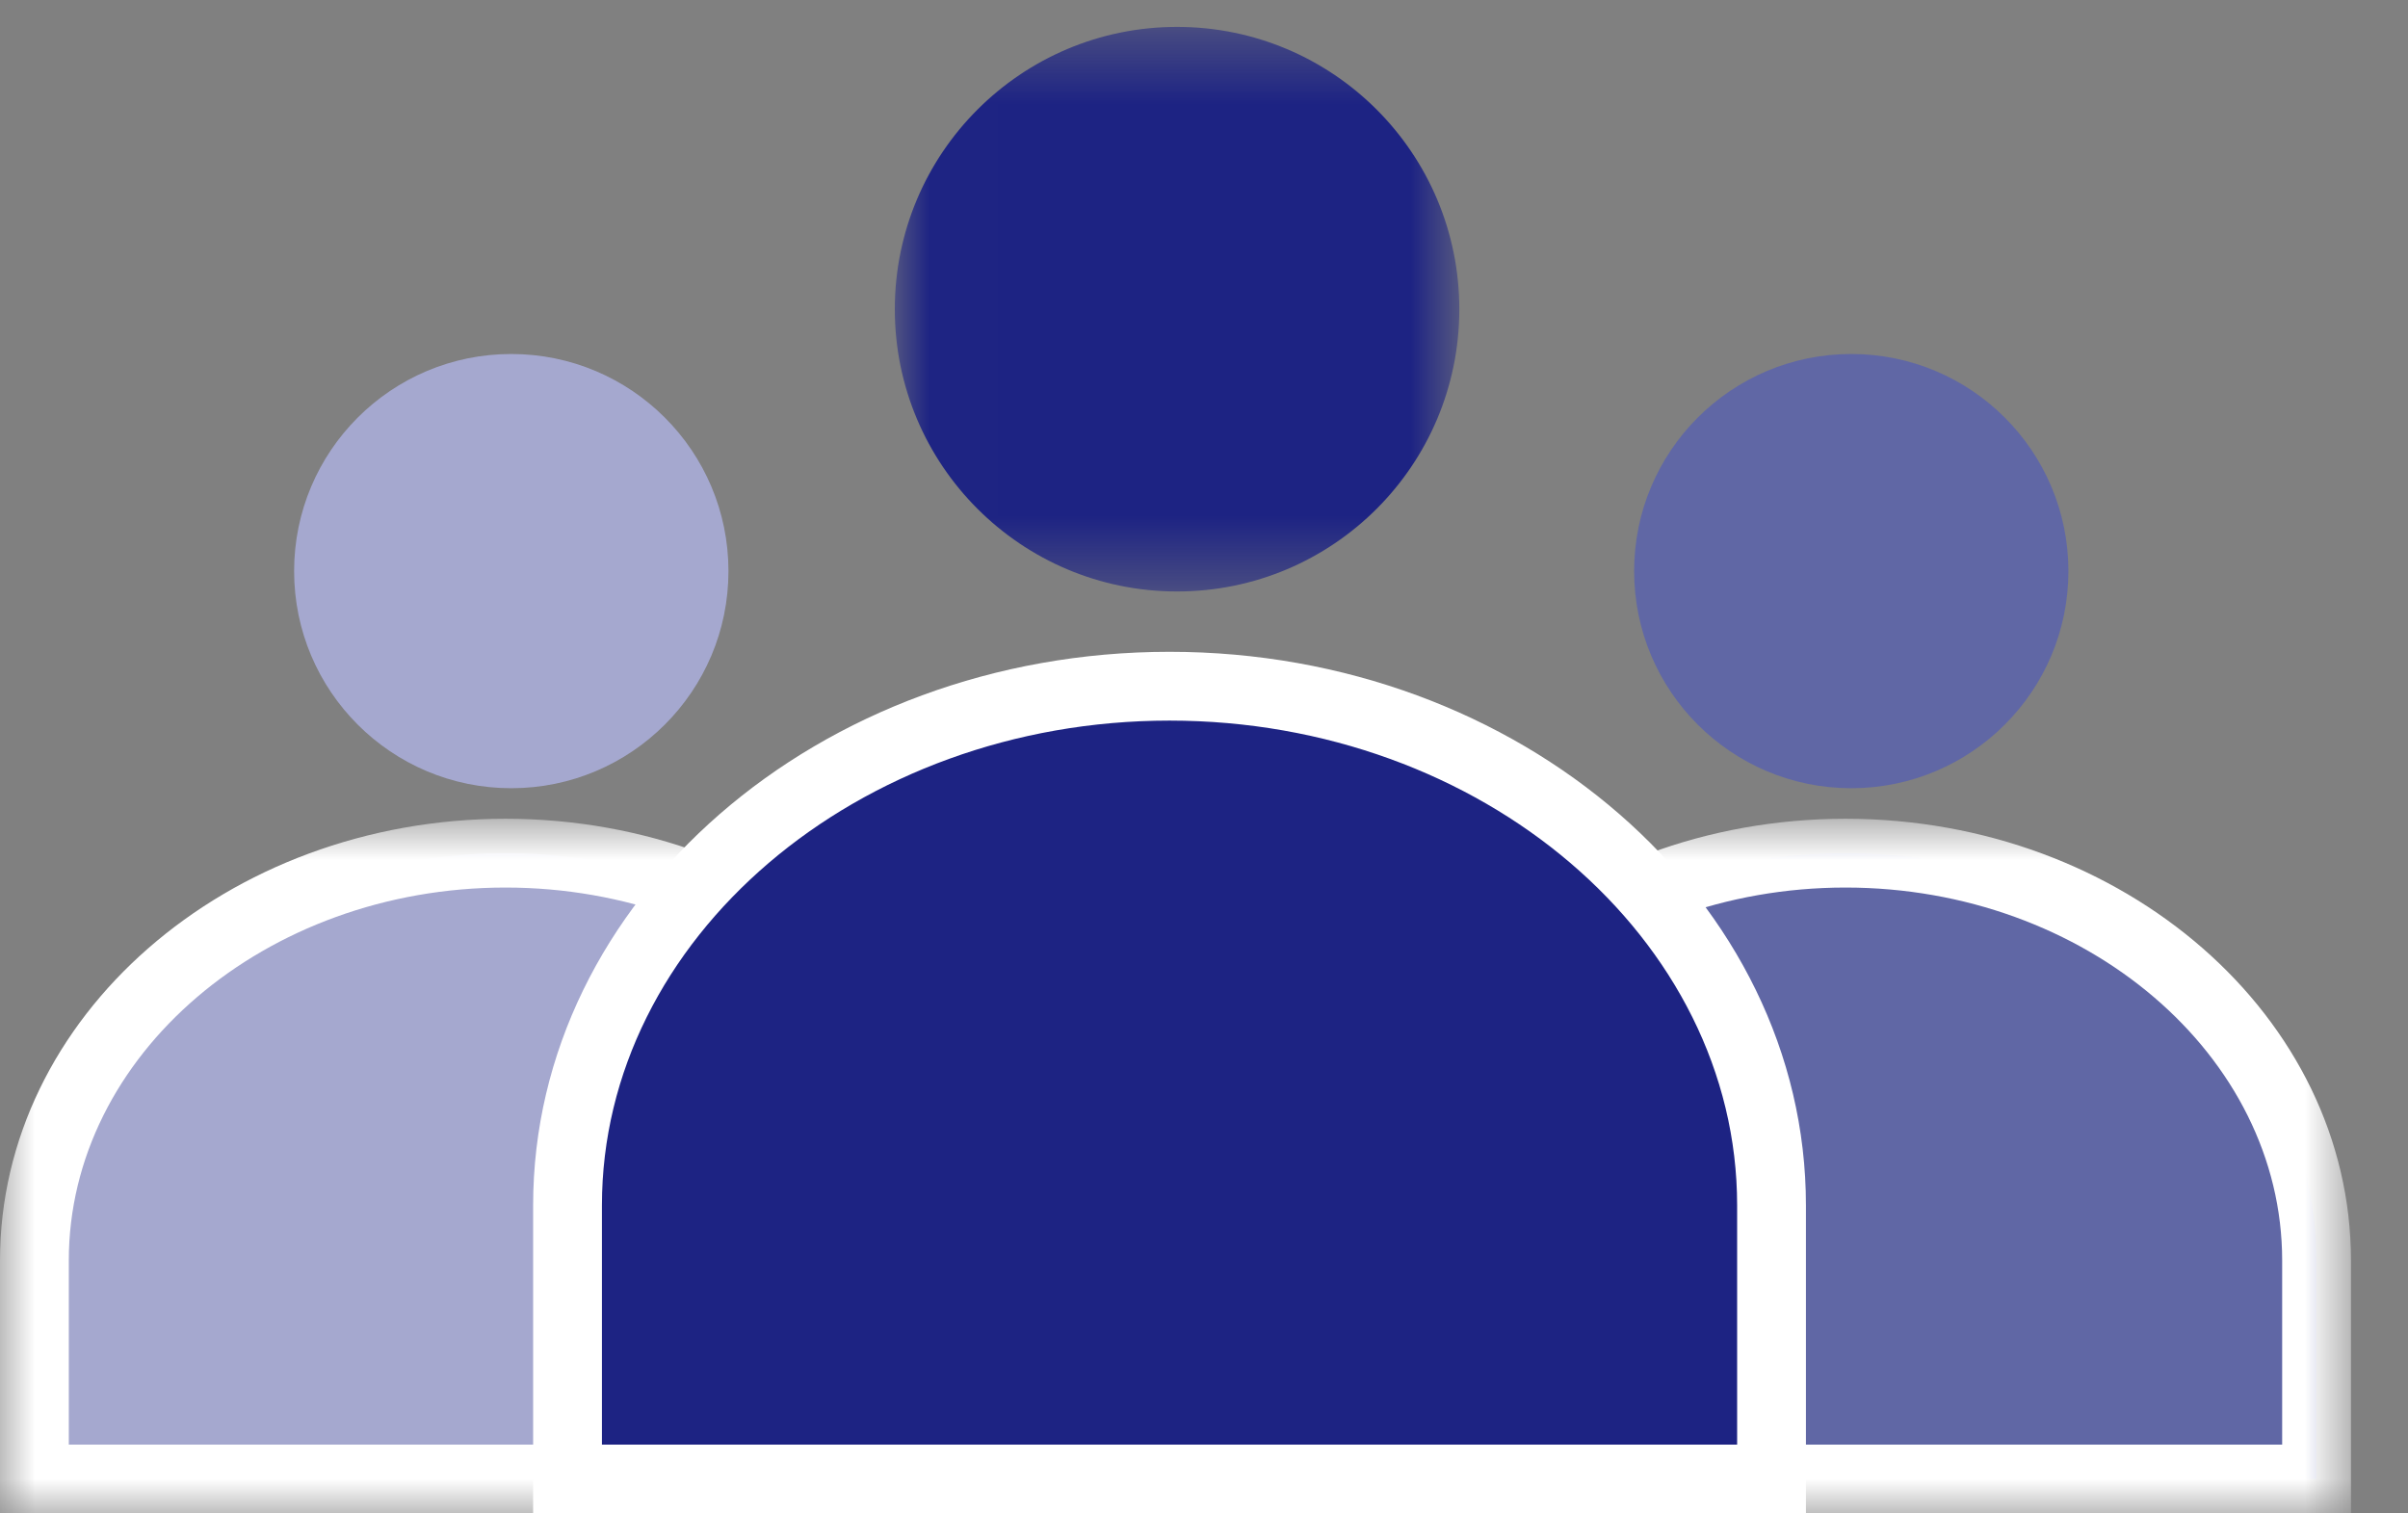
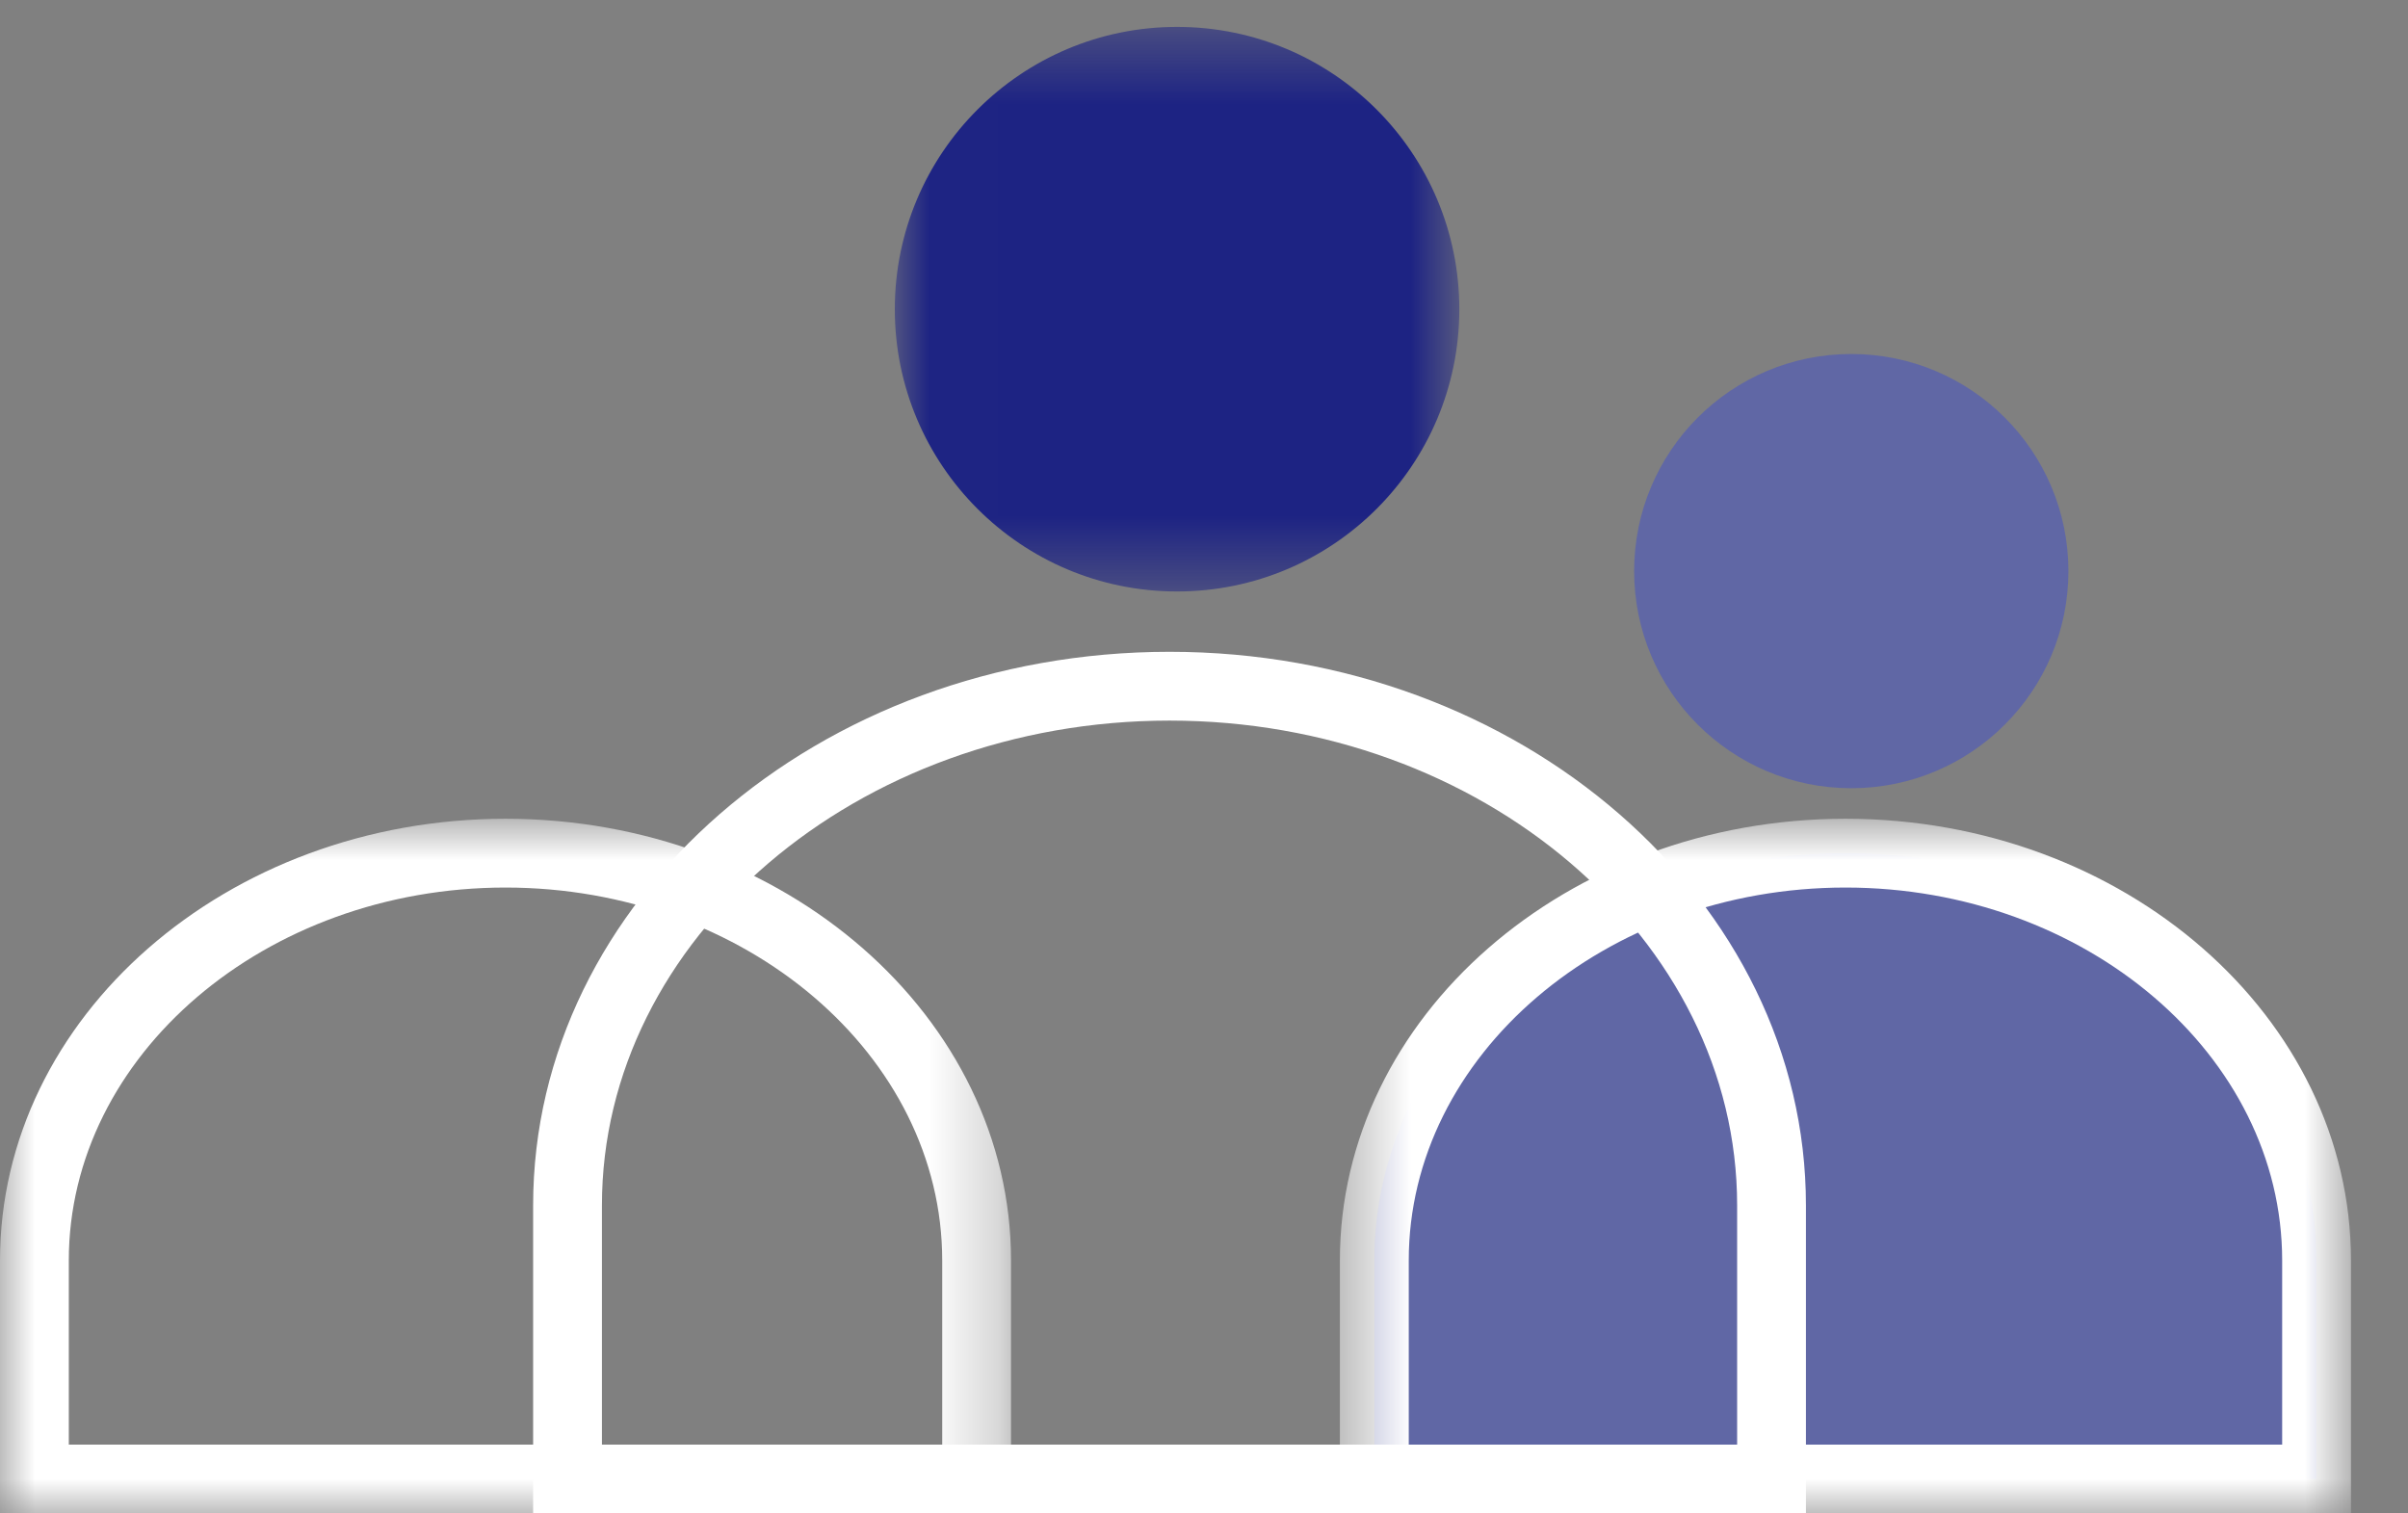
<svg xmlns="http://www.w3.org/2000/svg" xmlns:xlink="http://www.w3.org/1999/xlink" width="35px" height="22px" viewBox="0 0 35 22" version="1.1">
  <rect x="0" y="0" width="35" height="22" fill="#808080" stroke="none" />
  <title>Fill 31</title>
  <desc>Created with Sketch.</desc>
  <defs>
    <polygon id="path-1" points="0.475 0.902 15.17 0.902 15.17 11 0.475 11" />
    <polygon id="path-3" points="0 0.902 14.695 0.902 14.695 11 0 11" />
    <polygon id="path-5" points="0.006 0.392 8.211 0.392 8.211 8.598 0.006 8.598" />
  </defs>
  <g id="PC" stroke="none" stroke-width="1" fill="none" fill-rule="evenodd">
    <g id="03_01_pc_faq" transform="translate(-467, -392)">
      <g id="icon" transform="translate(467, 392)">
        <path d="M30.064,8.302 C30.064,10.045 28.651,11.458 26.908,11.458 C25.165,11.458 23.752,10.045 23.752,8.302 C23.752,6.559 25.165,5.146 26.908,5.146 C28.651,5.146 30.064,6.559 30.064,8.302" id="Fill-1" fill="#6067A5" />
        <path d="M19.976,21.5 L19.976,18.323 C19.976,15.059 23.048,12.402 26.824,12.402 C30.599,12.402 33.67,15.059 33.67,18.323 L33.67,21.5 L19.976,21.5 Z" id="Fill-3" fill="#6067A5" />
        <g id="Group-7" stroke-width="1" transform="translate(19, 11)">
          <mask id="mask-2" fill="white">
            <use xlink:href="#path-1" />
          </mask>
          <g id="Clip-6" />
          <path d="M7.824,0.902 C3.772,0.902 0.475,3.783 0.475,7.323 L0.475,10 L0.475,11 L1.476,11 L14.171,11 L15.171,11 L15.171,10 L15.171,7.323 C15.171,3.783 11.874,0.902 7.824,0.902 M7.824,1.902 C11.313,1.902 14.171,4.341 14.171,7.323 L14.171,10 L1.476,10 L1.476,7.323 C1.476,4.341 4.332,1.902 7.824,1.902" id="Fill-5" fill="#FFFFFF" mask="url(#mask-2)" />
        </g>
-         <path d="M10.588,8.302 C10.588,10.045 9.174,11.458 7.431,11.458 C5.688,11.458 4.275,10.045 4.275,8.302 C4.275,6.559 5.688,5.146 7.431,5.146 C9.174,5.146 10.588,6.559 10.588,8.302" id="Fill-8" fill="#A5A8CF" />
-         <path d="M0.5,21.5 L0.5,18.323 C0.5,15.059 3.571,12.402 7.347,12.402 C11.122,12.402 14.193,15.059 14.193,18.323 L14.193,21.5 L0.5,21.5 Z" id="Fill-10" fill="#A5A8CF" />
        <g id="Group-14" stroke-width="1" transform="translate(0, 11)">
          <mask id="mask-4" fill="white">
            <use xlink:href="#path-3" />
          </mask>
          <g id="Clip-13" />
          <path d="M7.347,0.902 C3.296,0.902 -0,3.783 -0,7.323 L-0,10 L-0,11 L1,11 L13.695,11 L14.695,11 L14.695,10 L14.695,7.323 C14.695,3.783 11.398,0.902 7.347,0.902 M7.347,1.902 C10.838,1.902 13.695,4.341 13.695,7.323 L13.695,10 L1,10 L1,7.323 C1,4.341 3.856,1.902 7.347,1.902" id="Fill-12" fill="#FFFFFF" mask="url(#mask-4)" />
        </g>
        <g id="Group-17" stroke-width="1" transform="translate(13, 0)">
          <mask id="mask-6" fill="white">
            <use xlink:href="#path-5" />
          </mask>
          <g id="Clip-16" />
          <path d="M8.211,4.495 C8.211,6.761 6.375,8.598 4.108,8.598 C1.843,8.598 0.006,6.761 0.006,4.495 C0.006,2.228 1.843,0.391 4.108,0.391 C6.375,0.391 8.211,2.228 8.211,4.495" id="Fill-15" fill="#1D2383" mask="url(#mask-6)" />
        </g>
-         <path d="M8.249,21.5 L8.249,17.521 C8.249,13.359 12.174,9.975 16.999,9.975 C21.824,9.975 25.749,13.359 25.749,17.521 L25.749,21.5 L8.249,21.5 Z" id="Fill-18" fill="#1D2383" />
        <path d="M16.999,9.475 C11.898,9.475 7.749,13.084 7.749,17.521 L7.749,21 L7.749,22 L8.749,22 L25.249,22 L26.249,22 L26.249,21 L26.249,17.521 C26.249,13.084 22.1,9.475 16.999,9.475 M16.999,10.475 C21.536,10.475 25.249,13.646 25.249,17.521 L25.249,21 L8.749,21 L8.749,17.521 C8.749,13.646 12.462,10.475 16.999,10.475" id="Fill-20" fill="#FFFFFF" />
      </g>
    </g>
  </g>
</svg>